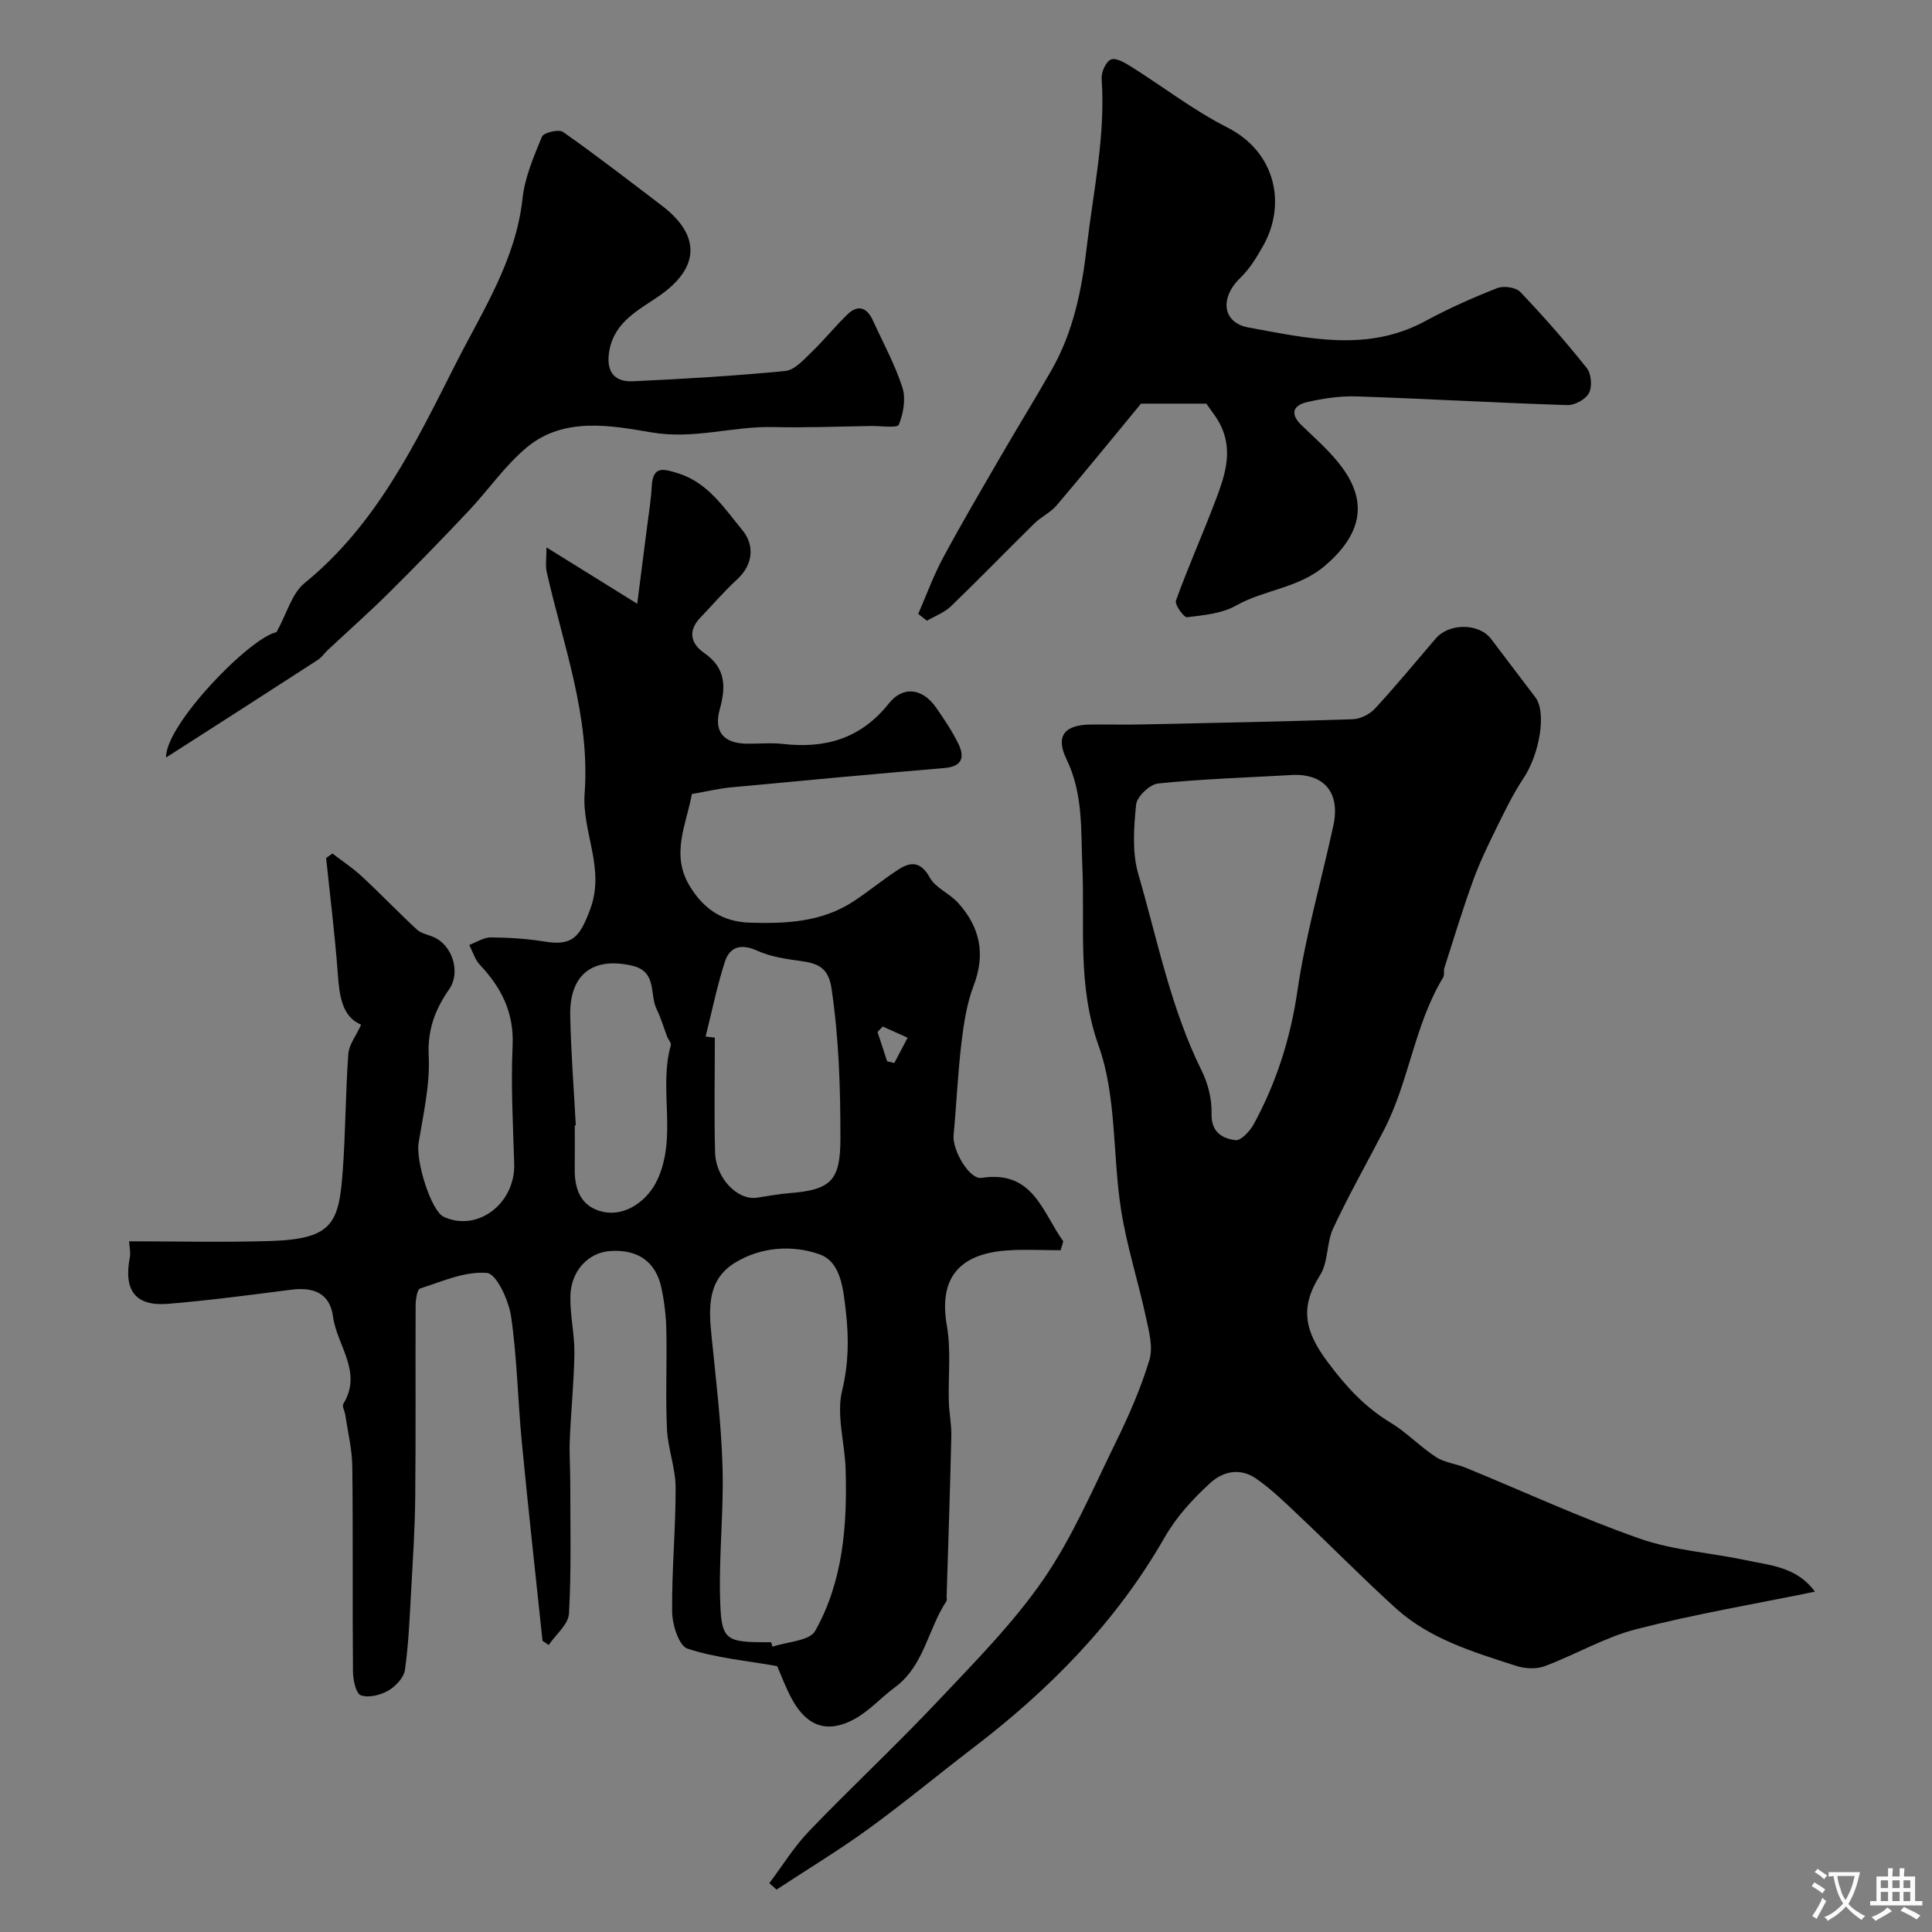
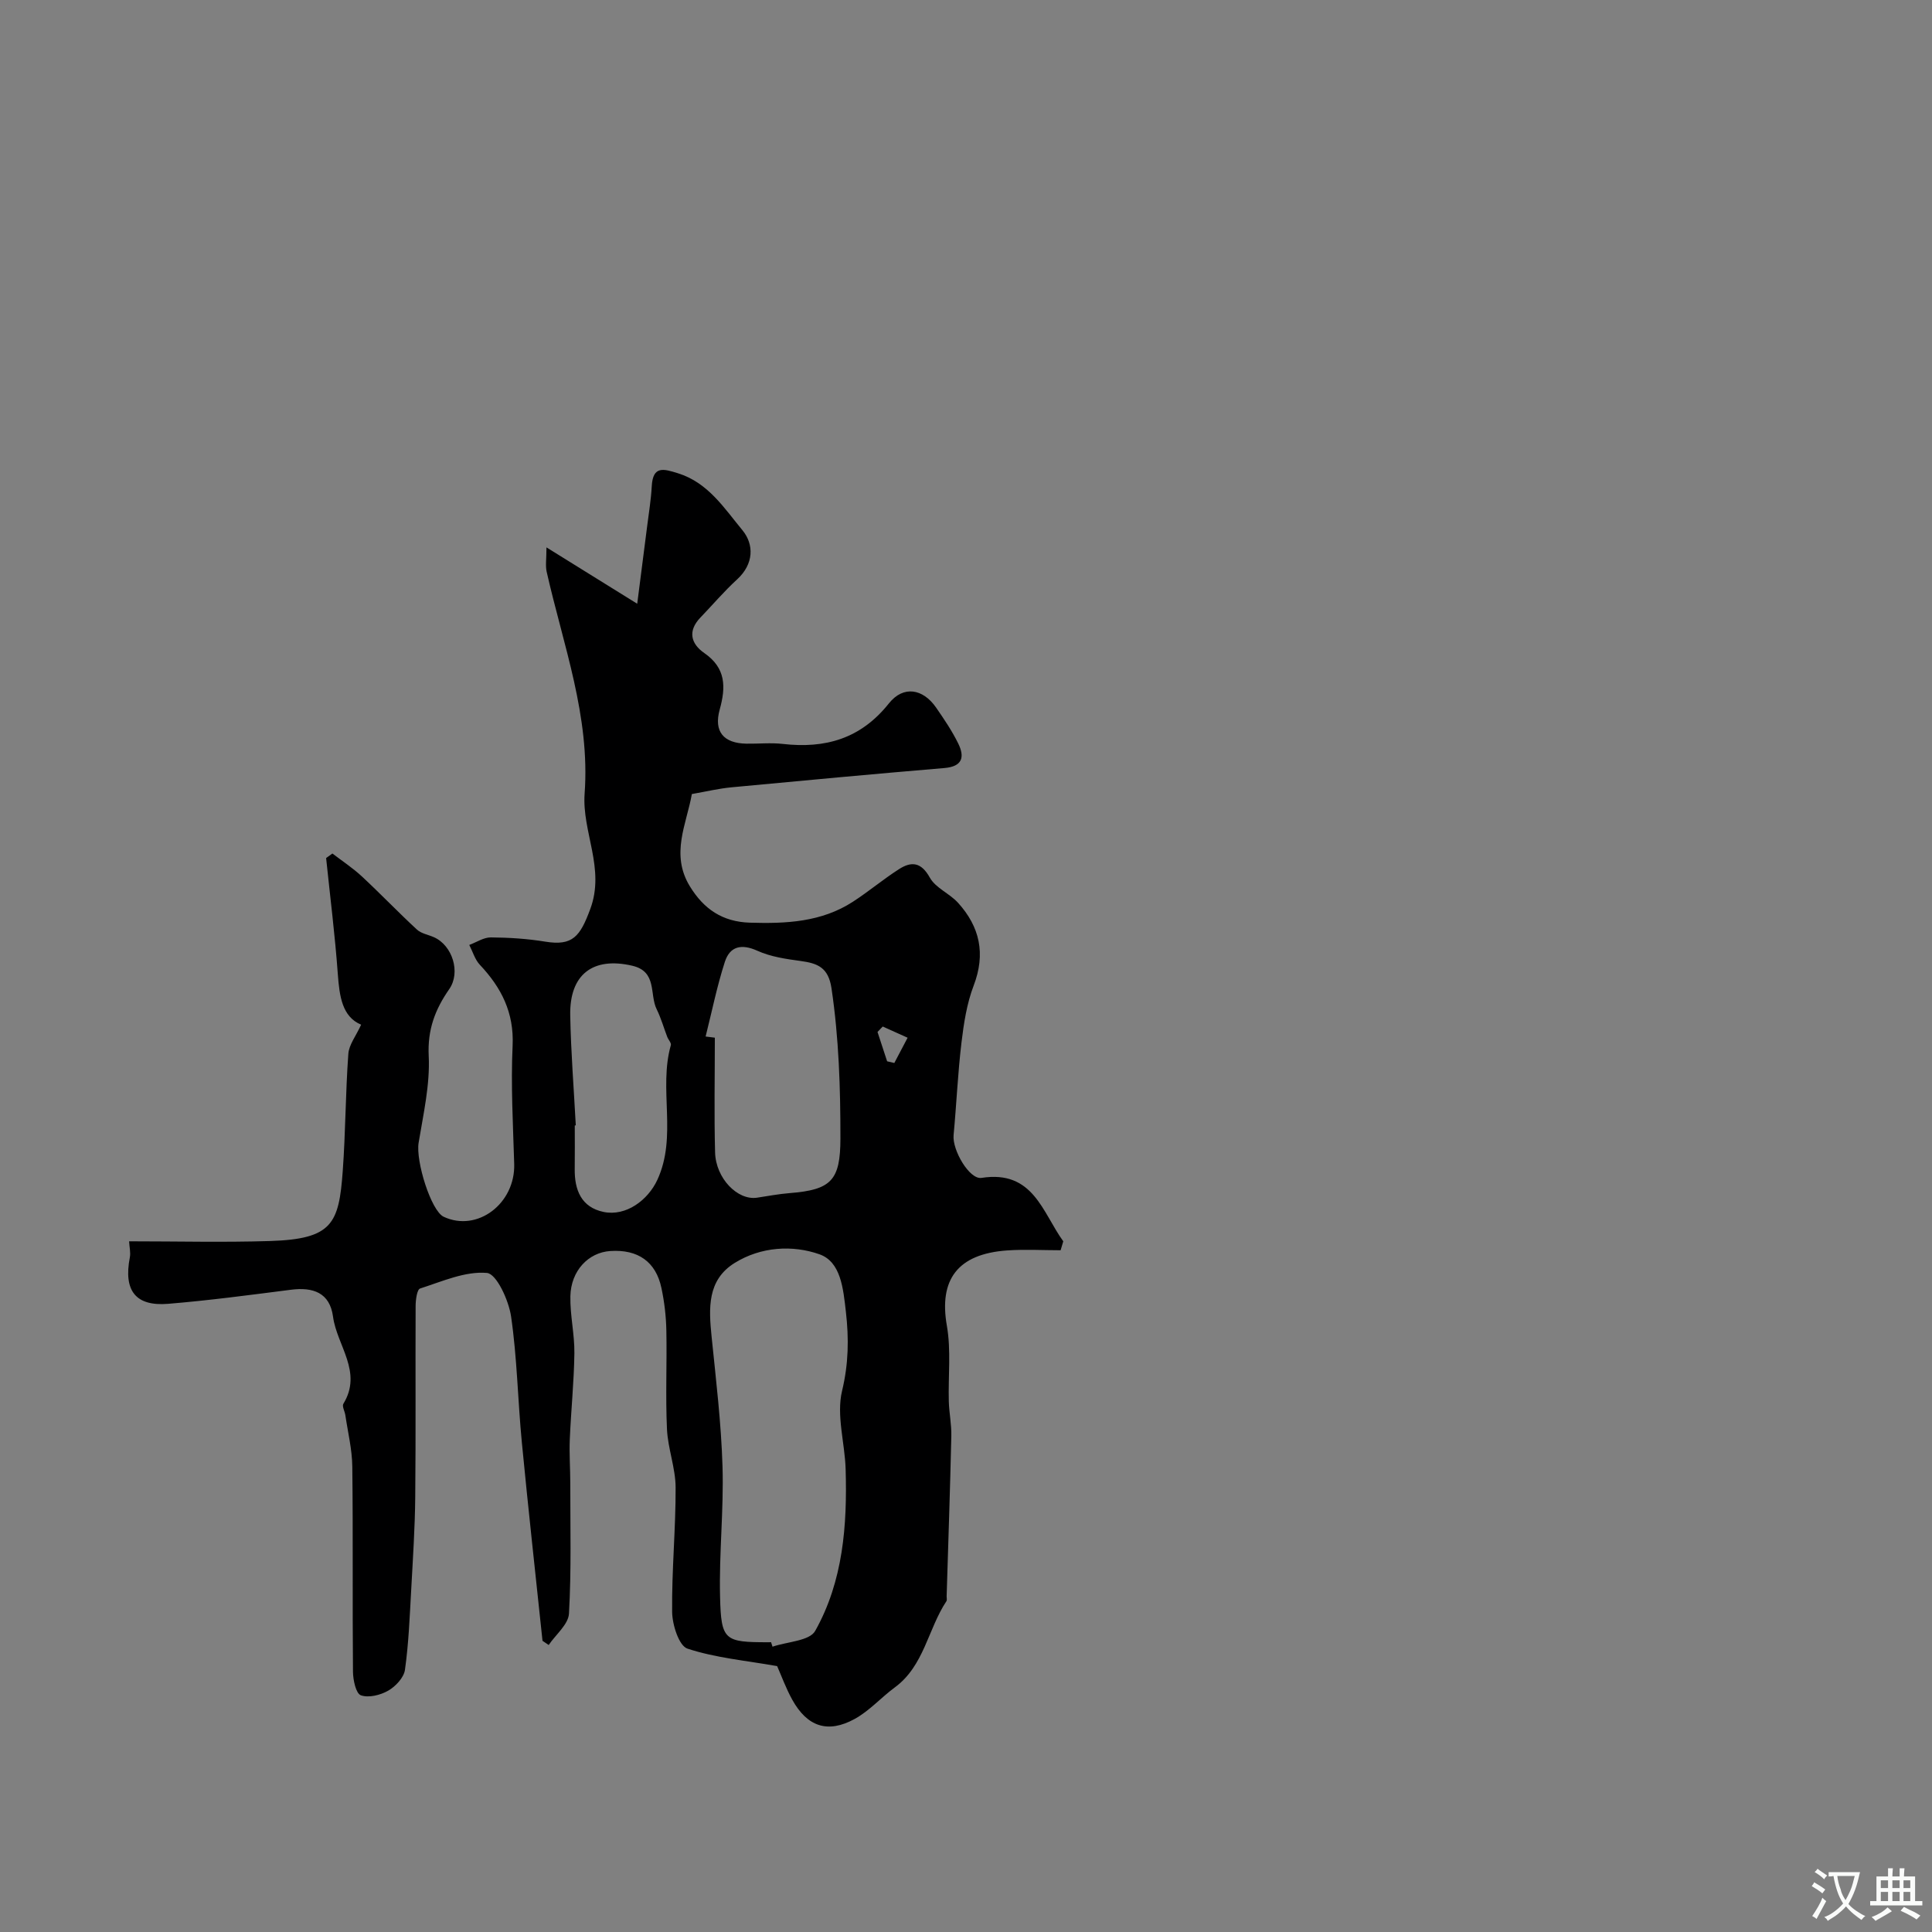
<svg xmlns="http://www.w3.org/2000/svg" enable-background="new 0 0 400 400" viewBox="0 0 400 400">
  <rect x="0" y="0" width="400" height="400" fill="#808080" stroke="none" />
  <g fill="#000001">
    <path d="m219.59 258.85c-3.7 0-7.42-.22-11.1.04-10.27.73-14.12 6.08-12.45 15.6.89 5.09.26 10.44.4 15.66.07 2.4.58 4.79.52 7.18-.25 11.06-.63 22.12-.97 33.18-.01.33.11.75-.04.99-3.84 5.79-4.61 13.39-10.69 17.86-2.84 2.09-5.26 4.86-8.31 6.53-5.58 3.06-9.83 1.6-12.92-3.98-1.33-2.4-2.27-5.02-3.13-6.96-6.48-1.15-12.75-1.7-18.57-3.62-1.76-.58-3.14-4.94-3.17-7.59-.1-8.59.75-17.19.72-25.79-.02-4.02-1.6-8.02-1.79-12.05-.32-6.82.01-13.66-.13-20.49-.06-2.93-.41-5.89-1.02-8.75-1.15-5.45-4.88-8.03-10.59-7.65-4.54.3-8.15 4.09-8.26 9.37-.08 3.93.88 7.87.83 11.8-.08 5.93-.7 11.86-.95 17.8-.13 3.01.1 6.04.1 9.06-.01 9.02.24 18.05-.27 27.04-.13 2.24-2.74 4.34-4.2 6.5-.43-.29-.86-.58-1.28-.87-1.44-13.7-2.96-27.39-4.28-41.1-.84-8.68-.97-17.46-2.23-26.07-.49-3.33-3.01-8.81-4.99-8.99-4.5-.4-9.28 1.76-13.84 3.22-.64.2-.92 2.33-.93 3.56-.06 13.19.05 26.39-.08 39.58-.06 6.44-.49 12.88-.84 19.32-.31 5.51-.52 11.05-1.29 16.5-.23 1.6-1.94 3.43-3.46 4.3-1.62.93-4.06 1.54-5.67.96-1.02-.37-1.61-3.15-1.63-4.86-.13-14.16.03-28.33-.14-42.49-.04-3.55-.92-7.1-1.44-10.65-.12-.8-.72-1.84-.41-2.35 4.04-6.6-1.34-12.06-2.14-18.04-.67-4.98-4.15-6.16-8.73-5.57-8.45 1.08-16.9 2.21-25.39 2.91-6.79.56-9.27-2.74-7.95-9.6.2-1.02-.09-2.13-.15-3.34 9.87 0 19.54.24 29.19-.06 12.88-.41 14.25-3.58 15.04-14.48.59-8.08.57-16.2 1.16-24.28.14-1.9 1.59-3.7 2.65-6.03-3.93-1.64-4.49-5.87-4.83-10.49-.58-8.02-1.59-16.01-2.42-24.01.43-.31.87-.63 1.3-.94 2.05 1.57 4.23 3 6.11 4.75 3.86 3.59 7.51 7.41 11.38 10.99.89.83 2.33 1.06 3.51 1.58 3.85 1.69 5.61 7.29 3.19 10.76-2.92 4.19-4.52 8.38-4.25 13.83.29 5.95-1.11 12.02-2.09 17.98-.63 3.8 2.58 14.1 5.19 15.32 6.96 3.25 14.84-2.72 14.6-10.94-.24-8.15-.71-16.33-.33-24.46.32-6.87-2.32-12.04-6.79-16.78-1.02-1.09-1.47-2.72-2.18-4.1 1.49-.55 2.98-1.57 4.46-1.56 3.77.03 7.57.27 11.28.88 5.67.92 7.2-1.07 9.3-6.73 3.15-8.44-1.74-15.99-1.16-23.93 1.17-16.01-4.44-30.76-7.86-45.93-.28-1.25-.04-2.62-.04-5.04 6.25 3.88 11.91 7.4 18.79 11.67.77-6.02 1.43-11.05 2.06-16.08.35-2.75.8-5.5.95-8.26.23-4.3 2.48-3.59 5.41-2.68 6.26 1.94 9.59 7.24 13.35 11.78 2.45 2.96 2.39 7.01-1.09 10.2-2.69 2.46-5.06 5.26-7.59 7.89-2.69 2.79-1.98 5.44.8 7.36 4.49 3.11 4.48 7.02 3.19 11.68-1.27 4.58.79 7 5.54 7.08 2.5.04 5.03-.23 7.49.05 8.82 1.01 16.16-1.06 21.99-8.38 3-3.78 7.07-3.06 9.78.86 1.66 2.4 3.32 4.85 4.6 7.47 1.33 2.73.89 4.72-2.85 5.04-14.73 1.24-29.45 2.61-44.17 4-2.59.25-5.15.86-8.15 1.39-1.09 6.21-4.49 12.46-.4 19.12 2.88 4.7 6.74 7.33 12.41 7.51 7.5.23 14.83-.11 21.36-4.35 3.25-2.11 6.24-4.63 9.5-6.72 2.58-1.66 4.6-1.5 6.4 1.74 1.2 2.15 4.08 3.28 5.83 5.2 4.53 4.99 5.76 10.58 3.25 17.15-1.43 3.73-2.05 7.84-2.53 11.83-.76 6.36-1.03 12.77-1.63 19.15-.29 3.08 3.28 9.23 5.78 8.84 10.73-1.68 12.6 7.16 16.93 13.13-.18.64-.37 1.24-.55 1.85zm-59.95 81.15c.1.31.2.62.3.93 3.03-1.04 7.66-1.18 8.83-3.26 5.8-10.31 6.65-21.88 6.31-33.49-.16-5.43-1.95-11.16-.74-16.21 1.35-5.63 1.43-10.81.79-16.4-.55-4.78-1.03-10.31-5.46-11.88-5.58-1.97-12.13-1.58-17.55 1.78-5.75 3.56-5.38 9.43-4.79 15.28.91 8.96 1.99 17.92 2.26 26.91.27 8.96-.73 17.96-.51 26.92.22 9.11.92 9.43 10.04 9.43.19-.01.35-.01.52-.01zm-13.55-125.4c.64.08 1.28.16 1.91.24 0 7.91-.16 15.83.05 23.74.14 5.39 4.66 9.99 8.68 9.39 2.25-.34 4.5-.77 6.76-.95 8.63-.68 10.49-2.65 10.51-11.27.01-10.42-.31-20.8-1.85-31.15-.65-4.32-2.88-5.16-6.4-5.64-3.03-.41-6.19-.87-8.93-2.11-3.34-1.51-5.71-.92-6.75 2.3-1.63 5.05-2.68 10.29-3.98 15.45zm-26.88 18.4c-.07 0-.14.01-.21.01 0 3 .03 5.99-.01 8.99-.06 4.37 1.36 7.96 5.98 8.92 4.65.96 9.19-2.45 11.13-6.65 4.17-9.03.21-18.76 2.79-27.88.13-.47-.53-1.13-.75-1.73-.73-1.9-1.28-3.88-2.18-5.7-1.53-3.08.16-7.81-5.07-9.02-8.1-1.88-13 1.76-12.83 10.29.14 7.6.75 15.18 1.15 22.77zm64.46-13.27c.5.12.99.23 1.49.35.92-1.74 1.83-3.49 2.75-5.23-1.72-.77-3.43-1.55-5.15-2.32-.36.38-.72.75-1.08 1.13.67 2.02 1.33 4.04 1.99 6.07z" />
-     <path d="m375.76 329.54c-12.56 2.57-24.9 4.65-36.97 7.76-6.55 1.68-12.59 5.28-18.99 7.67-1.75.65-4.12.51-5.94-.08-8.83-2.86-17.85-5.54-24.91-11.95-6.83-6.2-13.3-12.79-20.01-19.13-2.85-2.7-5.69-5.48-8.9-7.7-3.17-2.19-6.71-1.62-9.52.97-3.63 3.35-6.93 6.9-9.48 11.36-9.95 17.38-23.76 31.37-39.6 43.47-7.28 5.56-14.33 11.43-21.74 16.8-6.12 4.44-12.61 8.36-18.93 12.51-.5-.44-1-.89-1.49-1.33 2.73-3.63 5.14-7.57 8.27-10.82 8.66-9.01 17.81-17.54 26.39-26.63 7.68-8.14 15.69-16.19 22.02-25.34 6.07-8.79 10.33-18.87 15.07-28.53 2.7-5.49 5.17-11.16 6.94-17 .8-2.63-.08-5.93-.71-8.81-1.6-7.44-3.97-14.75-5.15-22.25-1.78-11.32-.89-23.44-4.64-33.96-4.47-12.52-2.84-24.77-3.38-37.16-.33-7.55.21-15-3.28-22.2-2.35-4.84-.38-7.12 4.95-7.18 3.5-.04 7 .05 10.5-.02 14.6-.31 29.2-.59 43.79-1.08 1.58-.05 3.52-1.01 4.6-2.18 4.35-4.71 8.43-9.67 12.61-14.54 2.79-3.24 8.96-3.19 11.44.08 3.06 4.03 6.11 8.08 9.18 12.1 2.36 3.09.89 11.73-2.47 16.78-2.23 3.35-3.99 7.04-5.77 10.66-1.71 3.48-3.4 7-4.71 10.65-2.14 5.92-3.97 11.94-5.89 17.94-.2.62.07 1.44-.24 1.95-5.95 9.79-7.04 21.47-12.23 31.54-3.51 6.8-7.3 13.47-10.54 20.4-1.41 3.01-1 7-2.72 9.71-4.26 6.71-3.21 11.61 1.58 18.01 3.81 5.1 7.66 9.3 13.02 12.54 3.33 2.02 6.09 4.97 9.37 7.1 1.81 1.18 4.2 1.41 6.26 2.26 11.98 4.92 23.77 10.37 35.97 14.65 6.99 2.45 14.67 2.91 21.99 4.47 5.03 1.08 10.49 1.35 14.26 6.51zm-108.91-169.05c-9.03.51-18.08.8-27.07 1.72-1.73.18-4.4 2.72-4.56 4.38-.48 4.74-.85 9.86.44 14.33 3.98 13.69 6.72 27.81 13.13 40.75 1.32 2.67 2.14 5.93 2.05 8.88-.11 3.87 2.2 5.14 4.94 5.51 1.11.15 2.98-1.83 3.76-3.25 4.72-8.65 7.63-17.78 9.08-27.67 1.68-11.53 4.97-22.81 7.44-34.23 1.5-6.95-2.05-11.02-9.21-10.42z" />
-     <path d="m249.77 83.57c-4.69 0-9.07 0-13.54 0-5.76 6.98-11.54 14.09-17.47 21.07-1.25 1.47-3.17 2.34-4.57 3.7-5.8 5.7-11.46 11.55-17.32 17.2-1.35 1.3-3.29 2-4.96 2.97-.6-.47-1.2-.94-1.8-1.41 1.68-3.85 3.12-7.84 5.1-11.54 3.86-7.18 8-14.21 12.09-21.27 3.44-5.93 7.04-11.76 10.43-17.71 4.49-7.87 6.24-16.53 7.27-25.43 1.35-11.57 3.91-23.03 3.08-34.81-.1-1.36.87-3.59 1.93-4.02 1.04-.43 2.94.7 4.23 1.51 6.62 4.16 12.88 9.02 19.81 12.53 10.29 5.21 12.18 16.11 7.54 24.41-1.35 2.41-2.84 4.88-4.8 6.76-4.22 4.06-3.82 9.27 1.72 10.28 12.18 2.21 24.56 5.19 36.57-1.33 4.8-2.6 9.82-4.83 14.9-6.83 1.33-.52 3.85-.17 4.77.79 4.82 5.05 9.43 10.31 13.78 15.77.94 1.18 1.15 3.83.46 5.16-.67 1.3-2.95 2.55-4.48 2.5-14.54-.46-29.06-1.31-43.6-1.8-3.41-.11-6.91.41-10.25 1.17-2.93.67-3.68 2.41-1.15 4.84 2.88 2.76 5.94 5.44 8.3 8.62 5.64 7.59 3.77 14.21-3.48 20.42-5.51 4.71-12.52 4.92-18.4 8.25-2.93 1.66-6.7 2-10.16 2.42-.67.08-2.6-2.62-2.3-3.45 2.52-6.97 5.55-13.76 8.18-20.69 1.85-4.88 3.62-9.94 1.27-15.17-.82-1.88-2.23-3.51-3.15-4.91z" />
-     <path d="m34.39 156.83c-.21-6.73 17.34-24.83 22.86-25.95 2.19-3.97 3.19-8.03 5.78-10.13 14.92-12.15 22.93-28.85 31.32-45.43 5.59-11.03 12.44-21.42 13.83-34.22.48-4.38 2.32-8.68 4.03-12.81.35-.84 3.49-1.59 4.35-.98 6.95 4.88 13.66 10.09 20.43 15.23 8.19 6.22 7.88 12.93-.56 18.76-4.18 2.89-9.08 5.23-10.24 11.12-.81 4.13.68 6.71 4.84 6.52 10.53-.49 21.06-1.11 31.55-2.13 1.9-.18 3.77-2.28 5.35-3.81 2.62-2.51 4.91-5.37 7.52-7.9 2.25-2.18 4.08-1.38 5.29 1.28 2.1 4.6 4.56 9.09 6.1 13.87.74 2.3.19 5.36-.75 7.68-.3.74-3.73.24-5.72.27-6.79.1-13.58.38-20.37.22-8.35-.19-16.31 2.6-25.08 1.11-8.34-1.42-18.11-3.29-25.76 3.02-4.59 3.79-8.06 8.92-12.19 13.29-5.39 5.72-10.87 11.36-16.45 16.89-4.08 4.05-8.4 7.87-12.6 11.8-.73.68-1.31 1.57-2.13 2.1-10.2 6.62-20.45 13.18-31.4 20.2z" />
  </g>
  <path d="m377.9 391.2c-.2.3-.4.5-.6.8-.7-.6-1.4-1-2.2-1.5.2-.3.4-.5.5-.8.6.4 1.4.8 2.3 1.5zm-1.8 6.1c-.2-.2-.5-.4-.9-.6.4-.6.8-1.2 1.2-1.9s.7-1.3.9-1.9c.3.3.5.5.8.7-.7 1.3-1.4 2.6-2 3.7zm2.2-9c-.3.3-.5.5-.6.8-.6-.6-1.3-1.1-2-1.5.3-.3.5-.5.6-.7.6.5 1.3.9 2 1.4zm.3.2v-.9h2 4.5c-.3 1.3-.6 2.5-1 3.6s-.9 2.1-1.4 3c.4.5 1 1 1.6 1.4s1.2.8 1.9 1.1c-.3.2-.5.4-.8.8-.4-.3-1-.7-1.6-1.2s-1.2-1.1-1.6-1.6c-.5.6-1.1 1.1-1.7 1.6s-1.4.9-2.1 1.4c-.1-.3-.3-.5-.7-.8.6-.2 1.2-.5 1.9-1s1.4-1.1 2-1.8c-.5-.8-.9-1.6-1.2-2.5s-.6-2-.8-3.2c-.4.1-.7.1-1 .1zm2.5 2.7c.2 1 .7 1.7 1 2.2.3-.5.6-1.1 1-2s.6-1.9.9-3h-3.2-.4c.1.9.3 1.8.7 2.8z" fill="#fafbfa" />
  <path d="m396.5 388.5v1.5 3.6h1.5v.9c-.4 0-1 0-1.7 0h-7.9c-.5 0-.9 0-1.2 0v-.9h1.3v-3.5c0-.7 0-1.2 0-1.6h2.4c0-.8 0-1.4 0-1.7h1c0 .3-.1.8-.1 1.7h1.5c0-.8 0-1.4 0-1.7h1c0 .3-.1.9-.1 1.7zm-8.2 9.2c-.2-.3-.5-.5-.8-.8.8-.3 1.4-.6 1.9-.9s1-.7 1.4-1.1c.3.3.6.5.9.8-1.6 1-2.8 1.6-3.4 2zm2.6-6.8v-1.6h-1.5v1.6zm0 2.7v-1.9h-1.5v1.9zm2.4-2.7v-1.6h-1.5v1.6zm0 2.7v-1.9h-1.5v1.9zm.2 2 .7-.8c.4.2.9.5 1.6.8s1.3.7 1.8 1c-.3.3-.5.5-.8.8-.4-.3-1.5-1-3.3-1.8zm2-4.7v-1.6h-1.4v1.6zm0 2.7v-1.9h-1.4v1.9z" fill="#fafbfa" />
</svg>